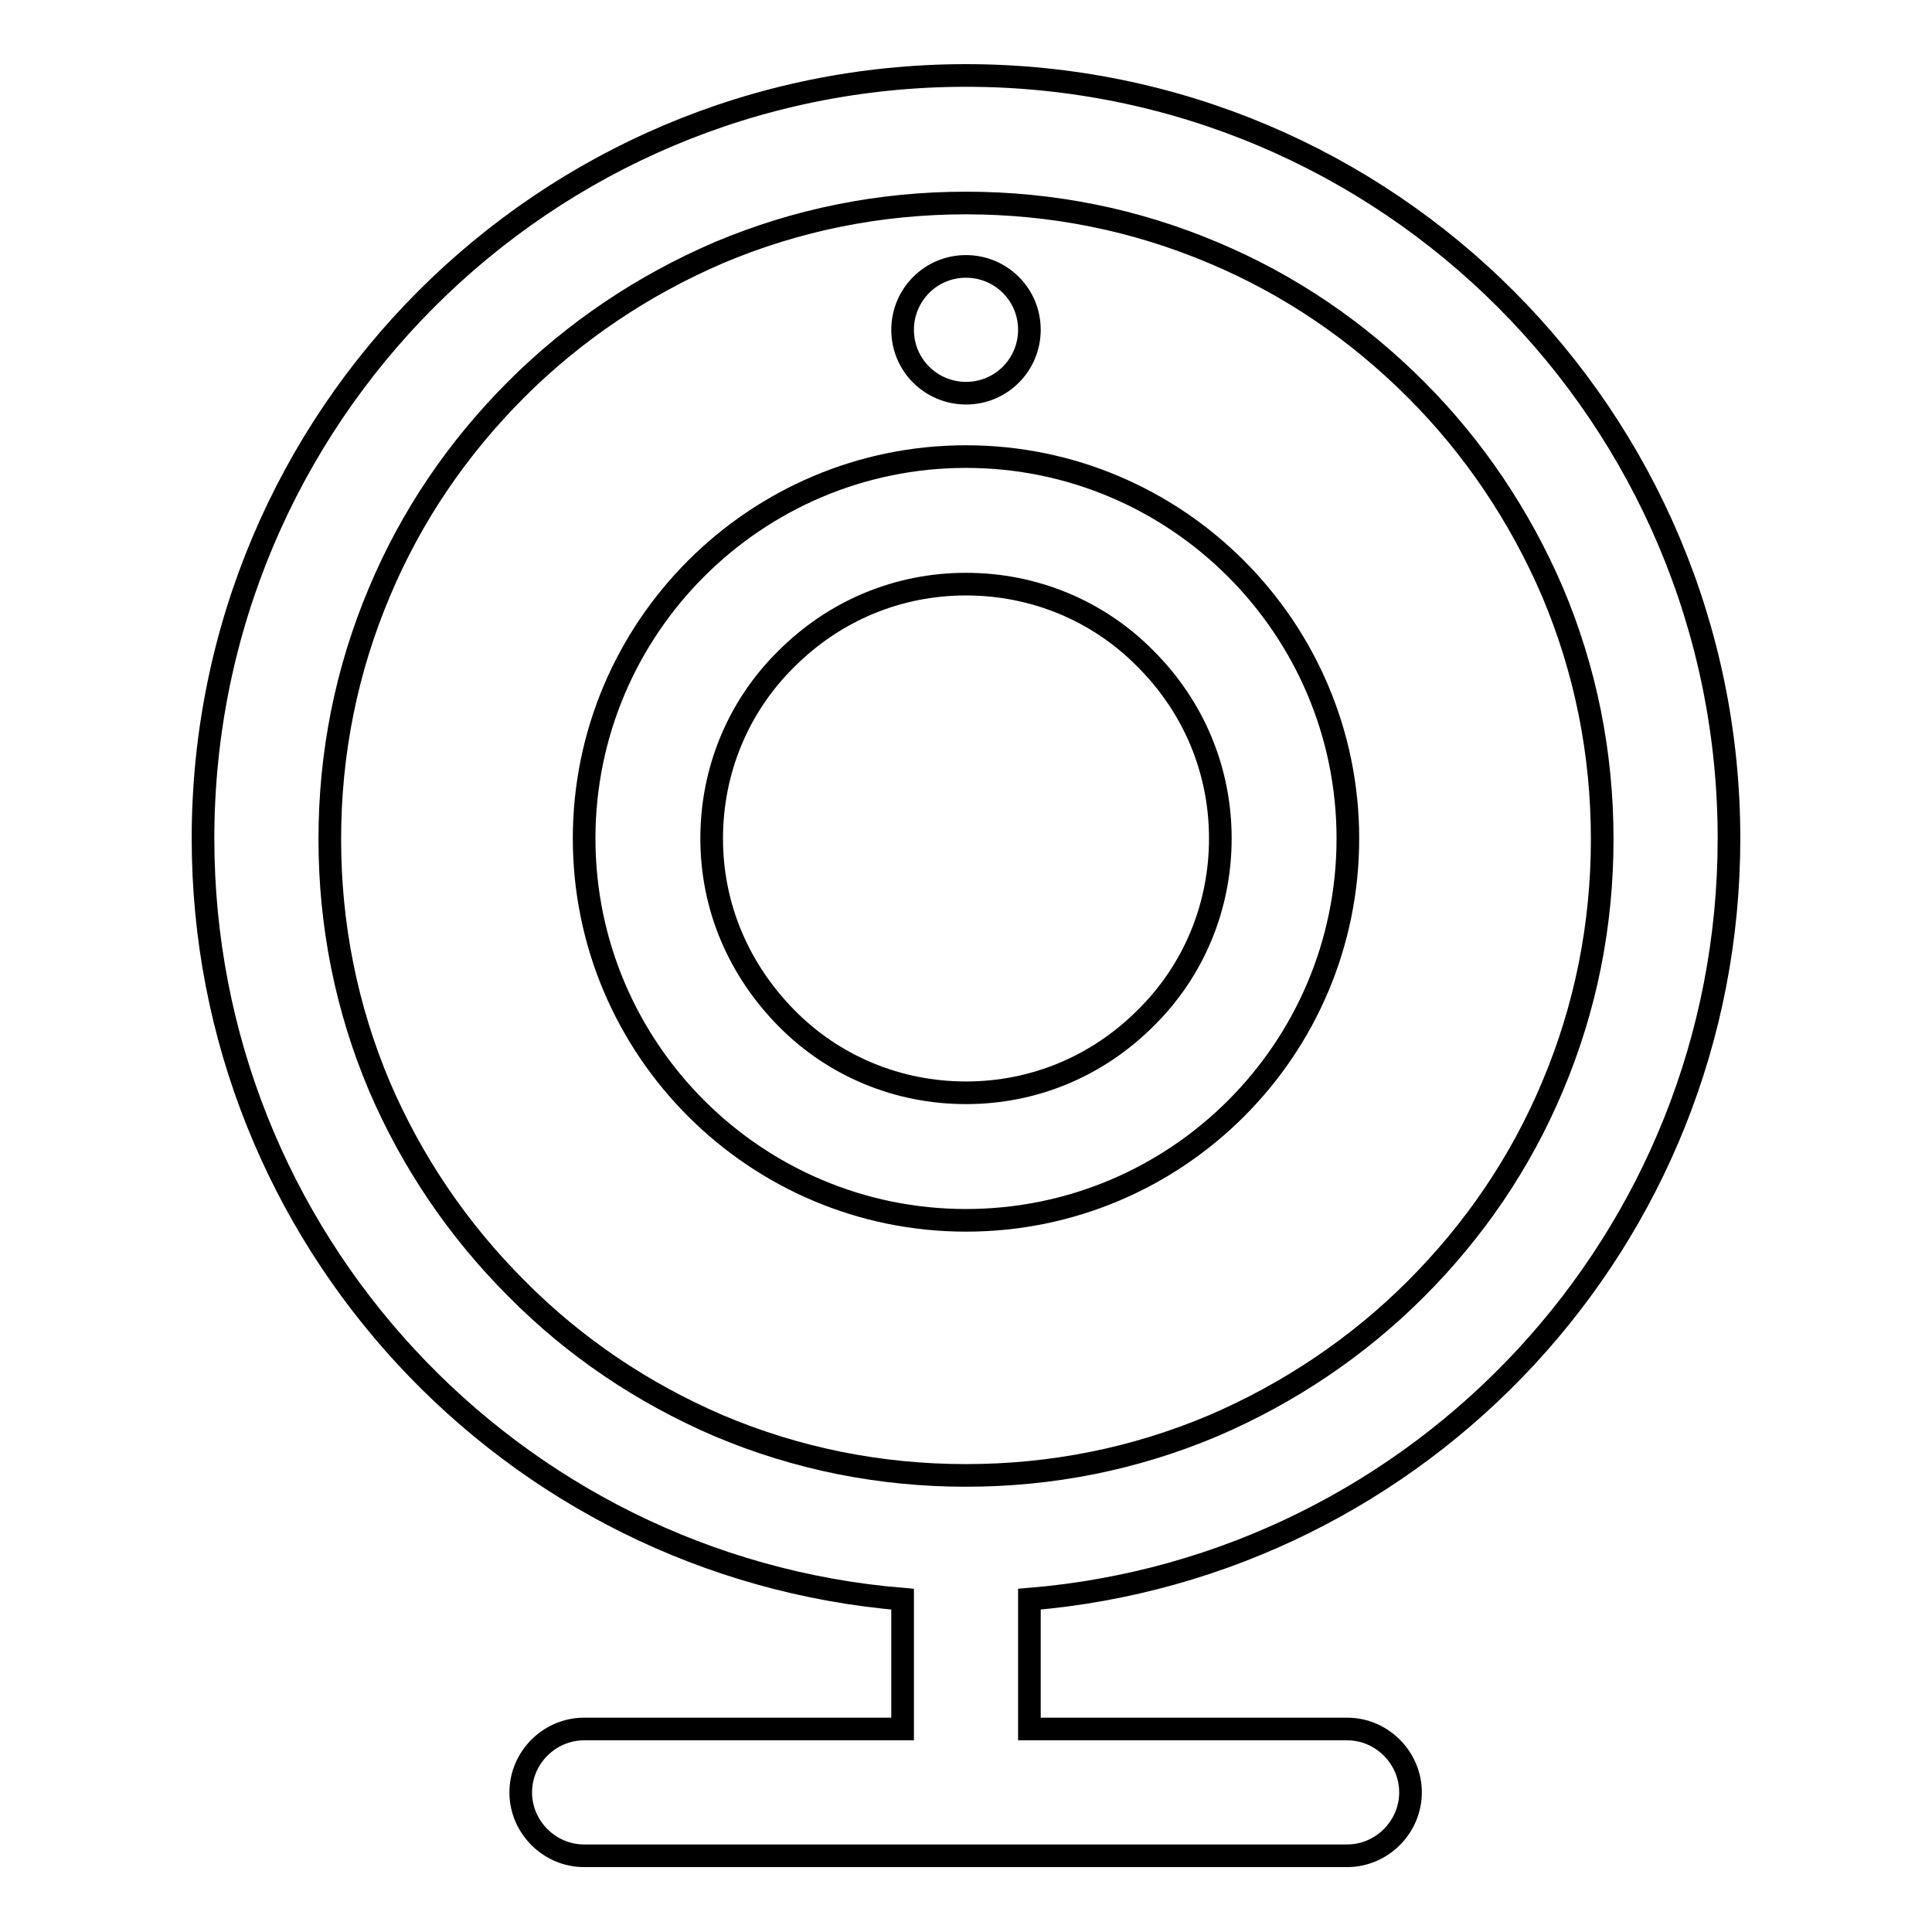
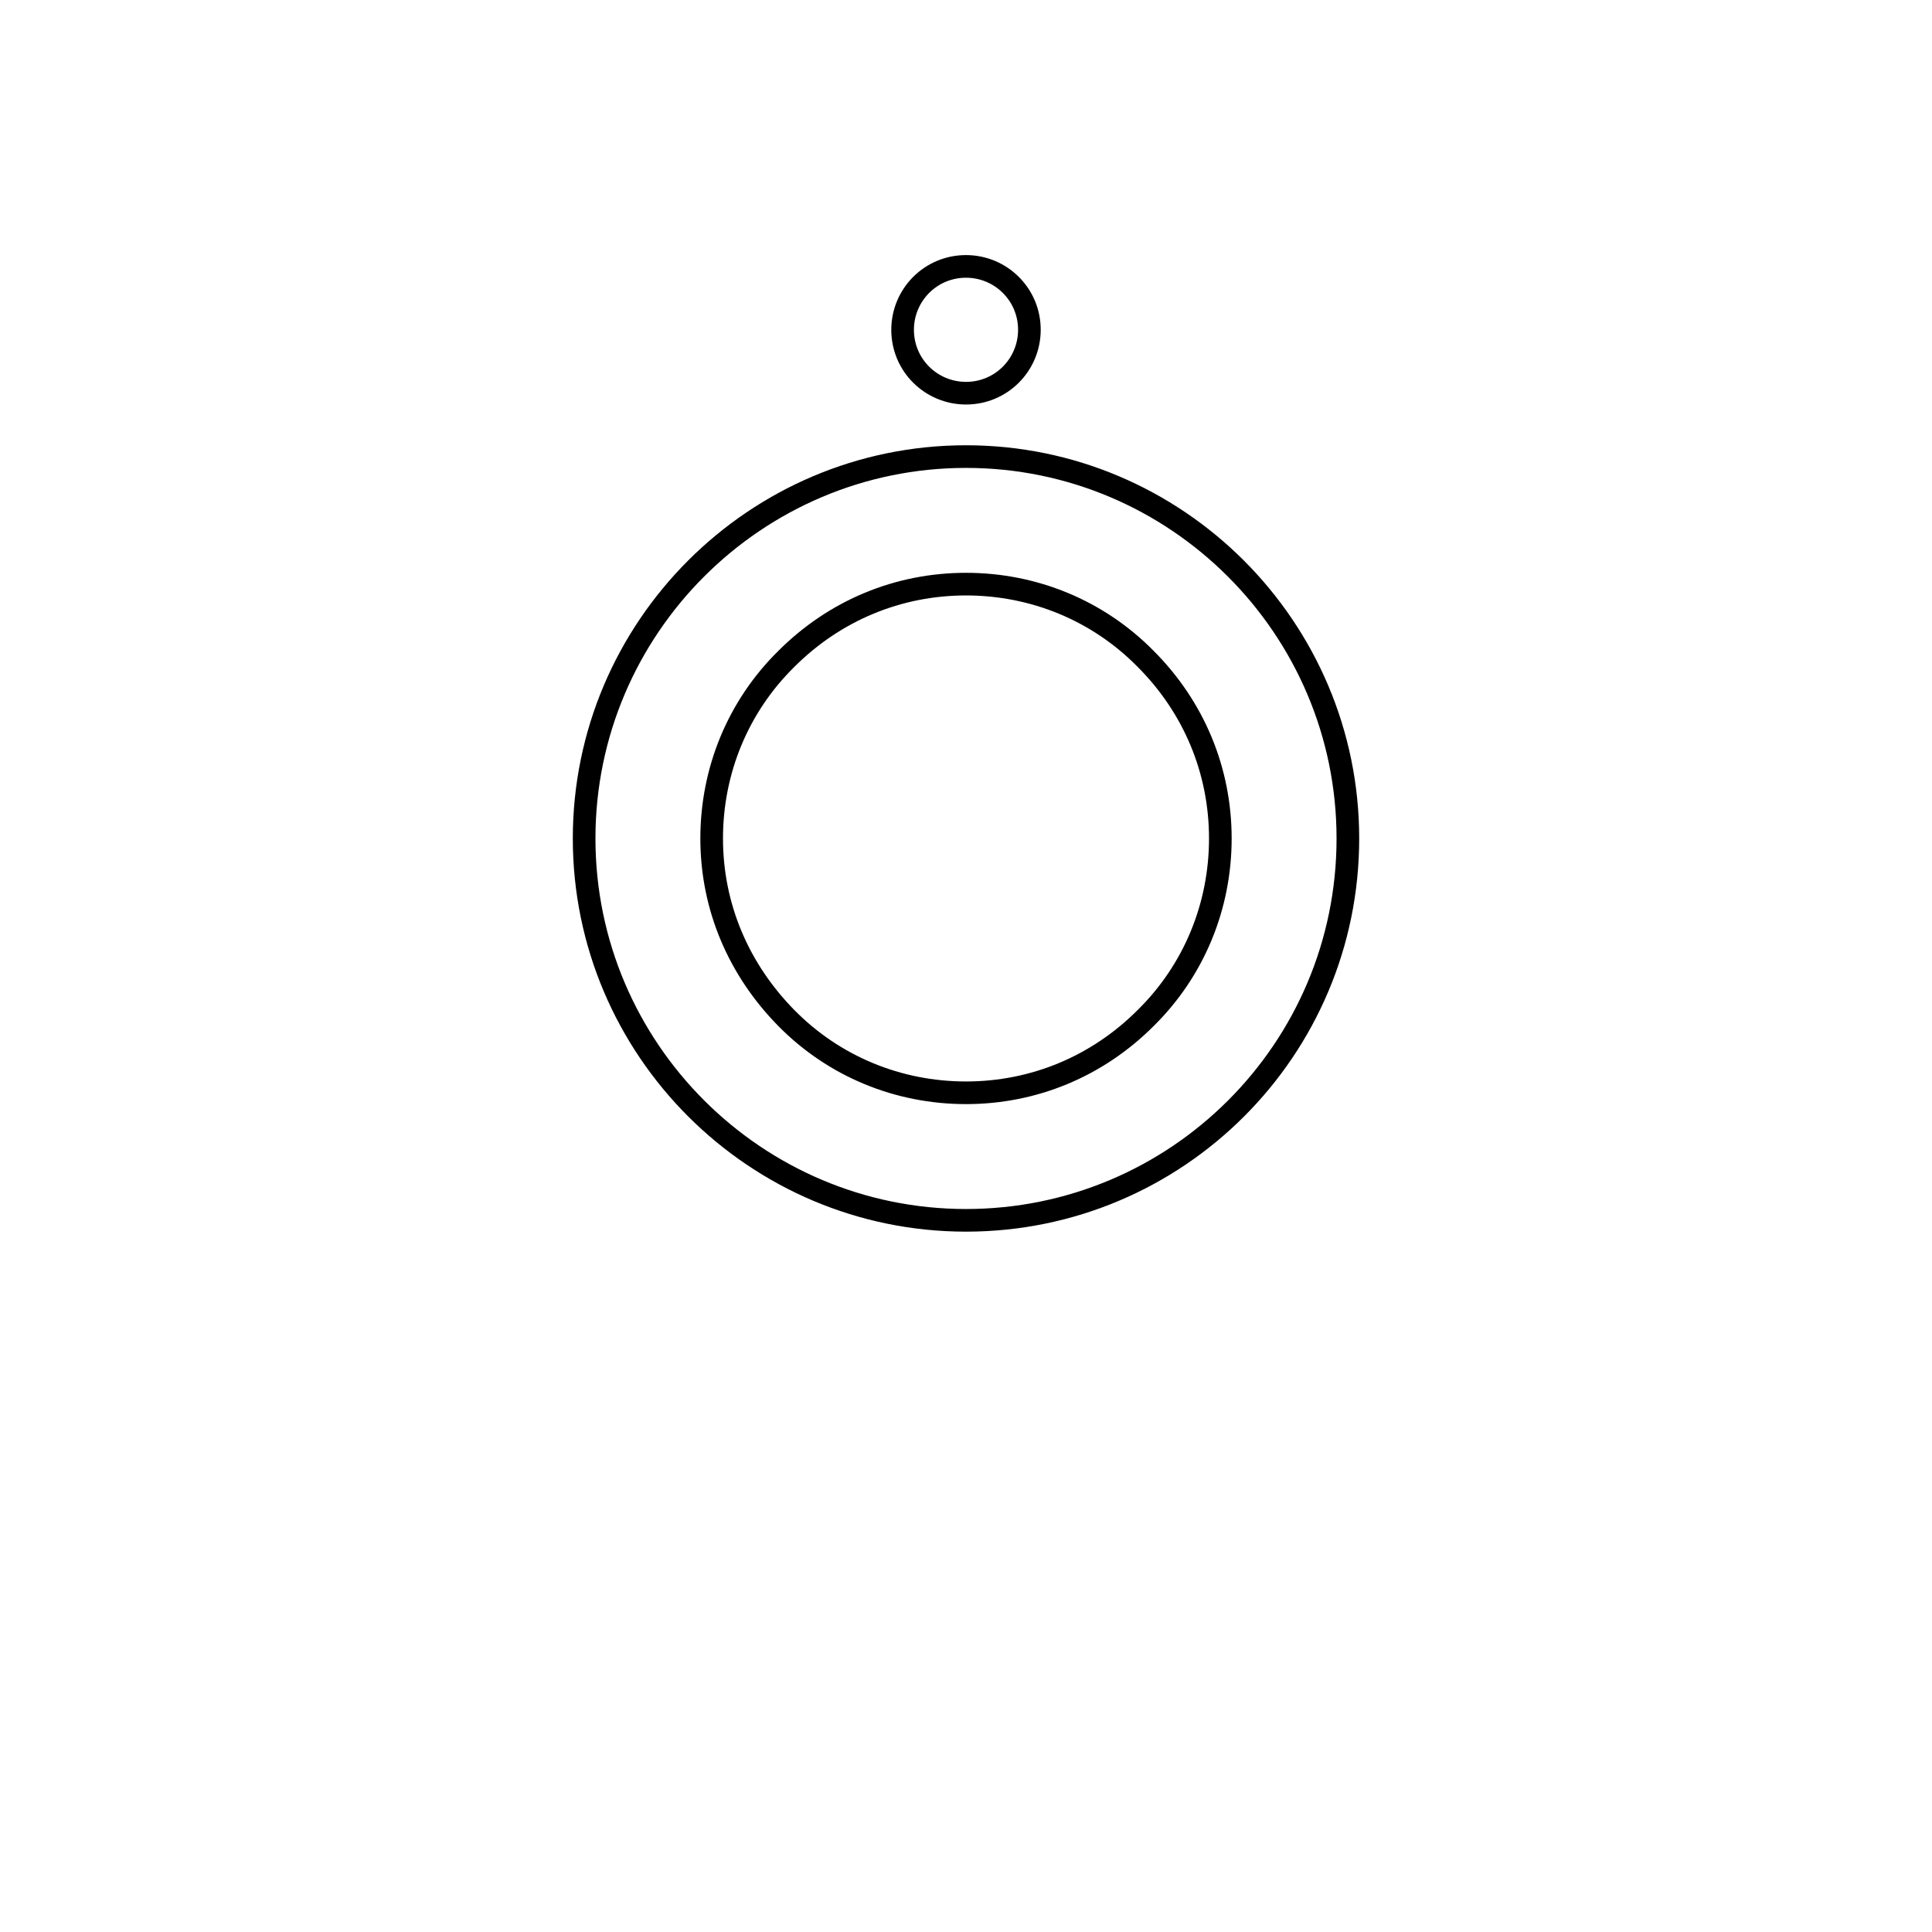
<svg xmlns="http://www.w3.org/2000/svg" version="1.1" x="0px" y="0px" viewBox="0 0 256 256" enable-background="new 0 0 256 256" xml:space="preserve">
  <g>
-     <path stroke-width="3" fill-opacity="0" stroke="#000000" d="M229.1,111.1C229.1,55.3,183.9,10,128,10S26.9,55.3,26.9,111.1c0,53,40.8,96.5,92.7,100.8v17.2H77.4 c-4.6,0-8.4,3.8-8.4,8.4c0,4.6,3.8,8.4,8.4,8.4h101.1c4.6,0,8.4-3.8,8.4-8.4c0-4.6-3.8-8.4-8.4-8.4h-42.1v-17.2 C188.3,207.6,229.1,164.2,229.1,111.1z M68.4,170.7C60.7,163,54.6,154,50.3,144c-4.4-10.4-6.6-21.4-6.6-32.8 c0-11.4,2.2-22.4,6.6-32.8c4.2-10,10.3-19,18.1-26.8c7.7-7.7,16.8-13.8,26.8-18.1c10.4-4.4,21.4-6.6,32.8-6.6 c11.4,0,22.4,2.2,32.8,6.6c10,4.2,19,10.3,26.8,18.1c7.7,7.7,13.8,16.8,18.1,26.8c4.4,10.4,6.6,21.4,6.6,32.8 c0,11.4-2.2,22.4-6.6,32.8c-4.2,10-10.3,19-18.1,26.8c-7.7,7.7-16.8,13.8-26.8,18.1c-10.4,4.4-21.4,6.6-32.8,6.6 c-11.4,0-22.4-2.2-32.8-6.6C85.2,184.6,76.1,178.5,68.4,170.7z" />
    <path stroke-width="3" fill-opacity="0" stroke="#000000" d="M178.6,111.1c0-27.9-22.7-50.6-50.6-50.6c-27.9,0-50.6,22.7-50.6,50.6c0,27.9,22.7,50.6,50.6,50.6 C155.9,161.7,178.6,139.1,178.6,111.1z M94.3,111.1c0-9,3.5-17.5,9.9-23.8c6.4-6.4,14.8-9.9,23.8-9.9s17.5,3.5,23.8,9.9 c6.4,6.4,9.9,14.8,9.9,23.8s-3.5,17.5-9.9,23.8c-6.4,6.4-14.8,9.9-23.8,9.9s-17.5-3.5-23.8-9.9S94.3,120.2,94.3,111.1z" />
    <path stroke-width="3" fill-opacity="0" stroke="#000000" d="M119.6,43.7c0,4.7,3.8,8.4,8.4,8.4c4.7,0,8.4-3.8,8.4-8.4c0-4.7-3.8-8.4-8.4-8.4 C123.3,35.3,119.6,39.1,119.6,43.7z" />
  </g>
</svg>